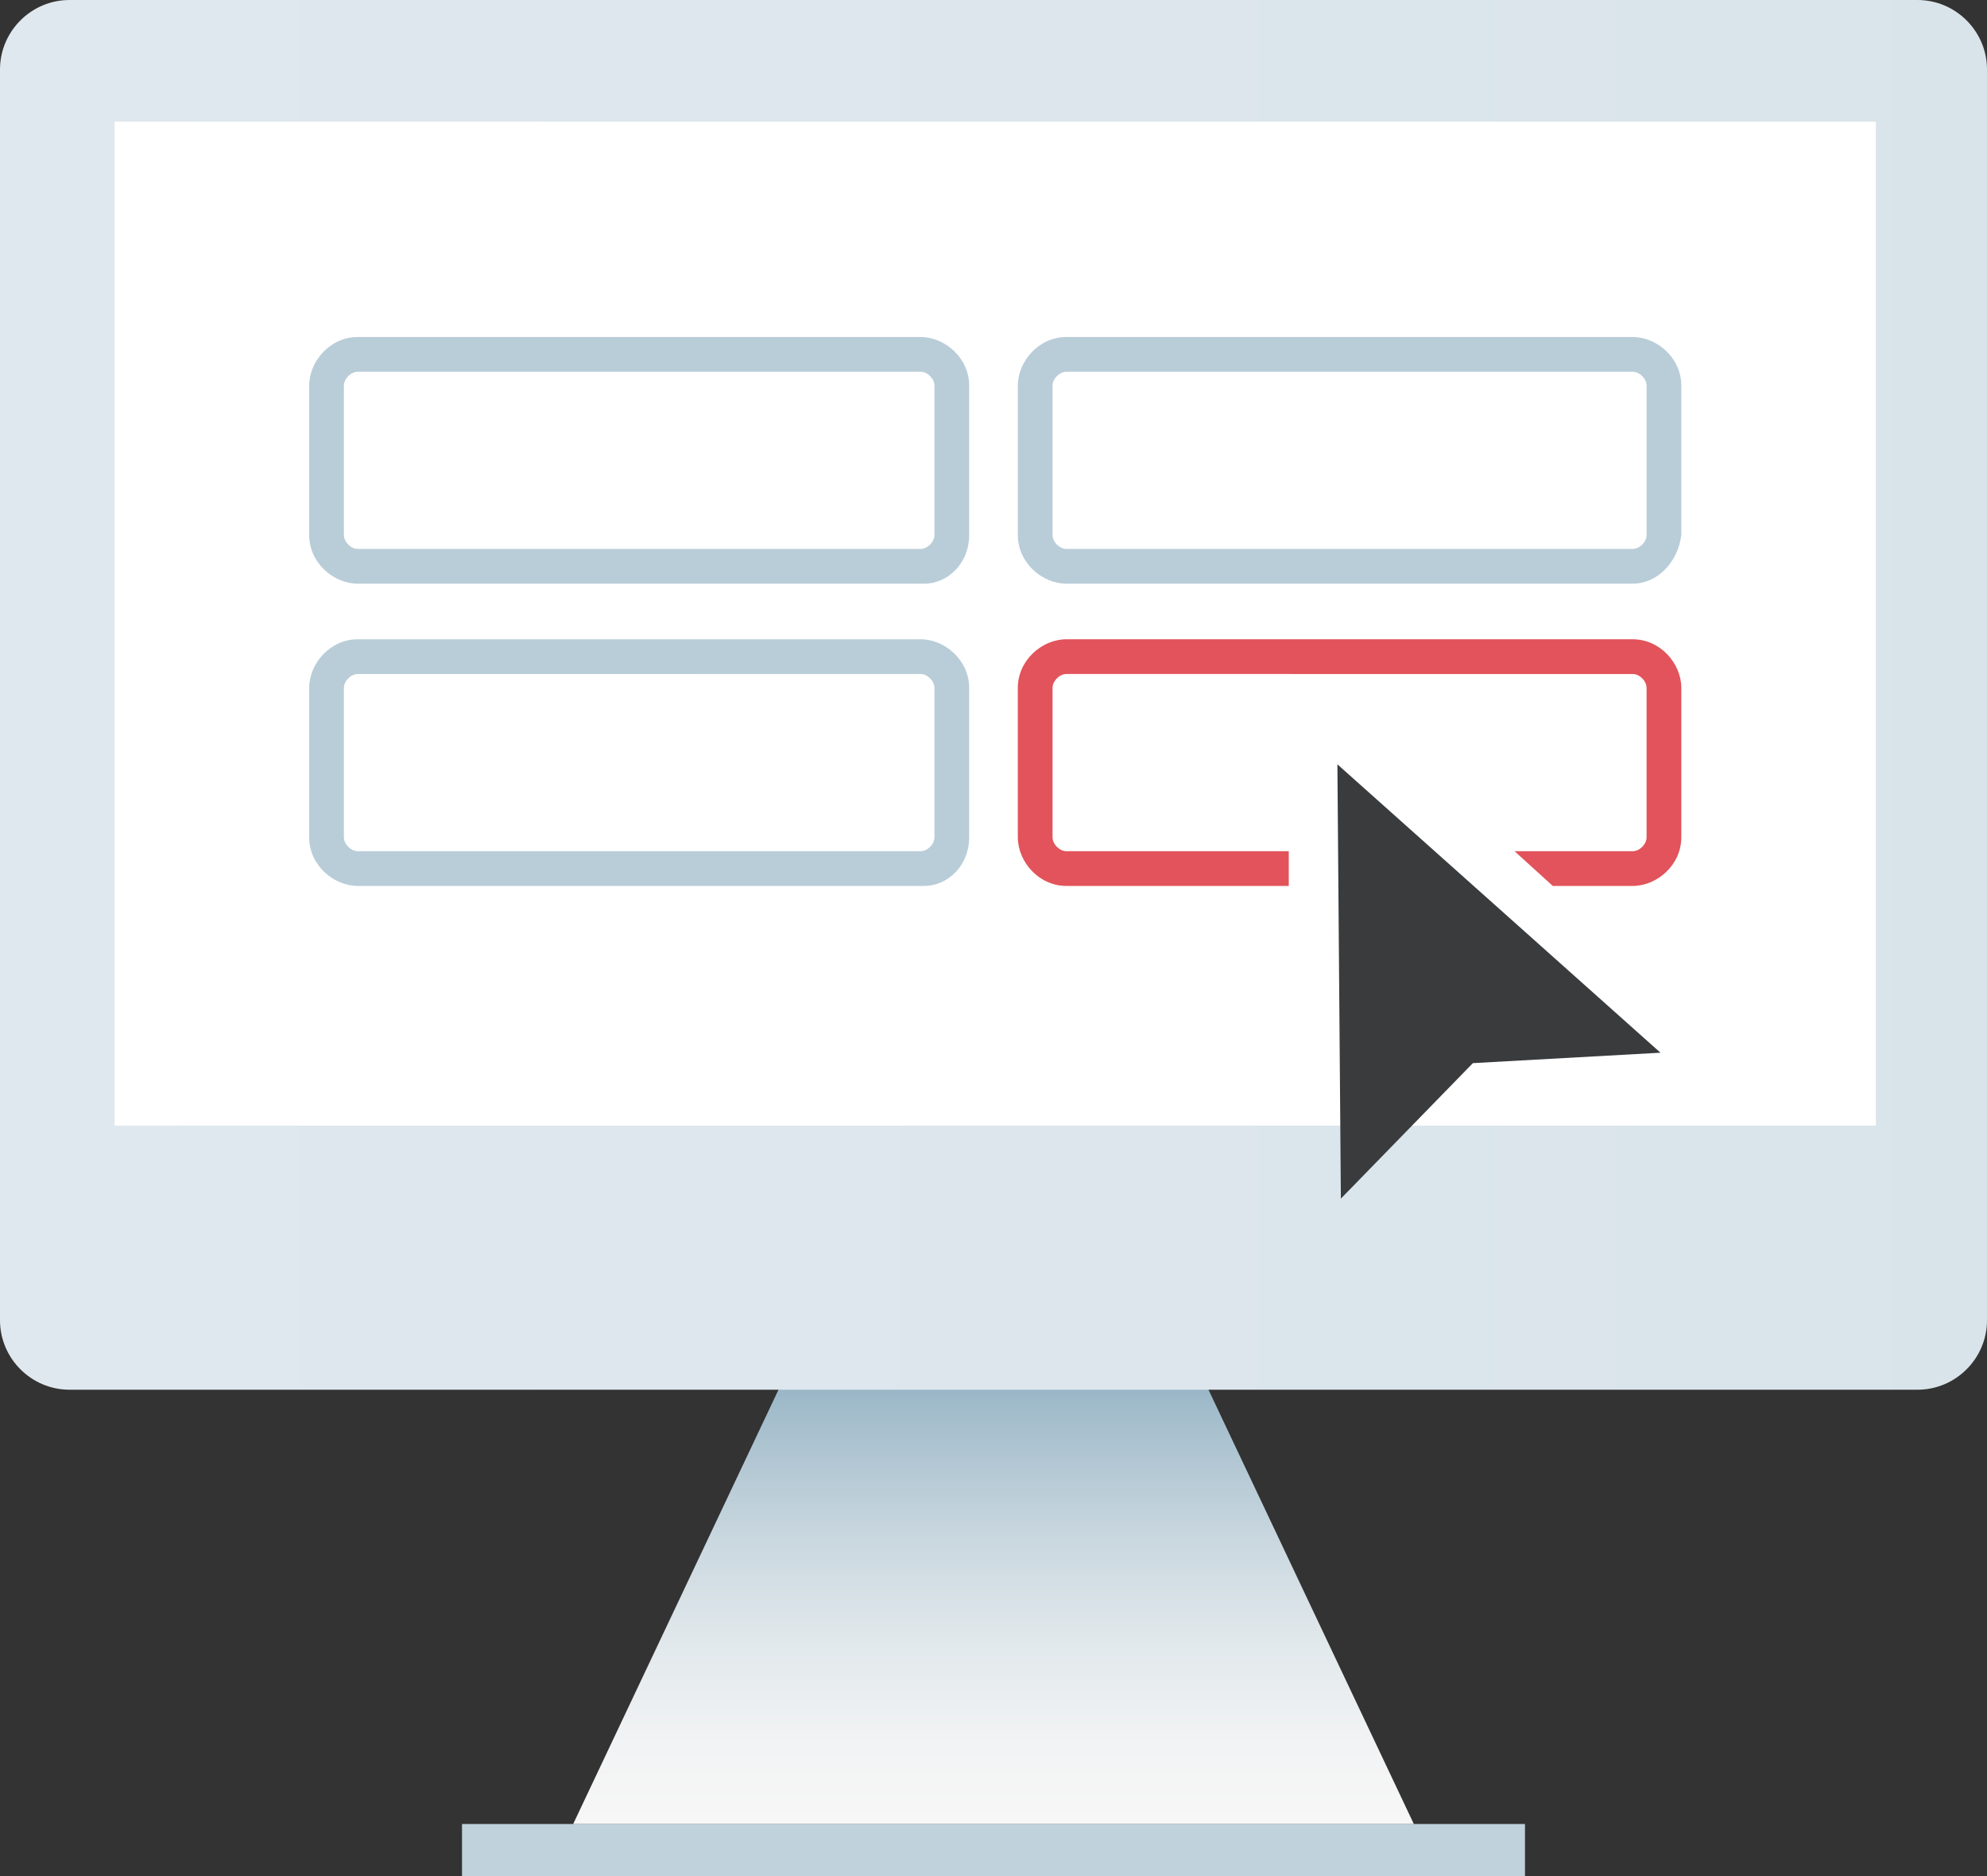
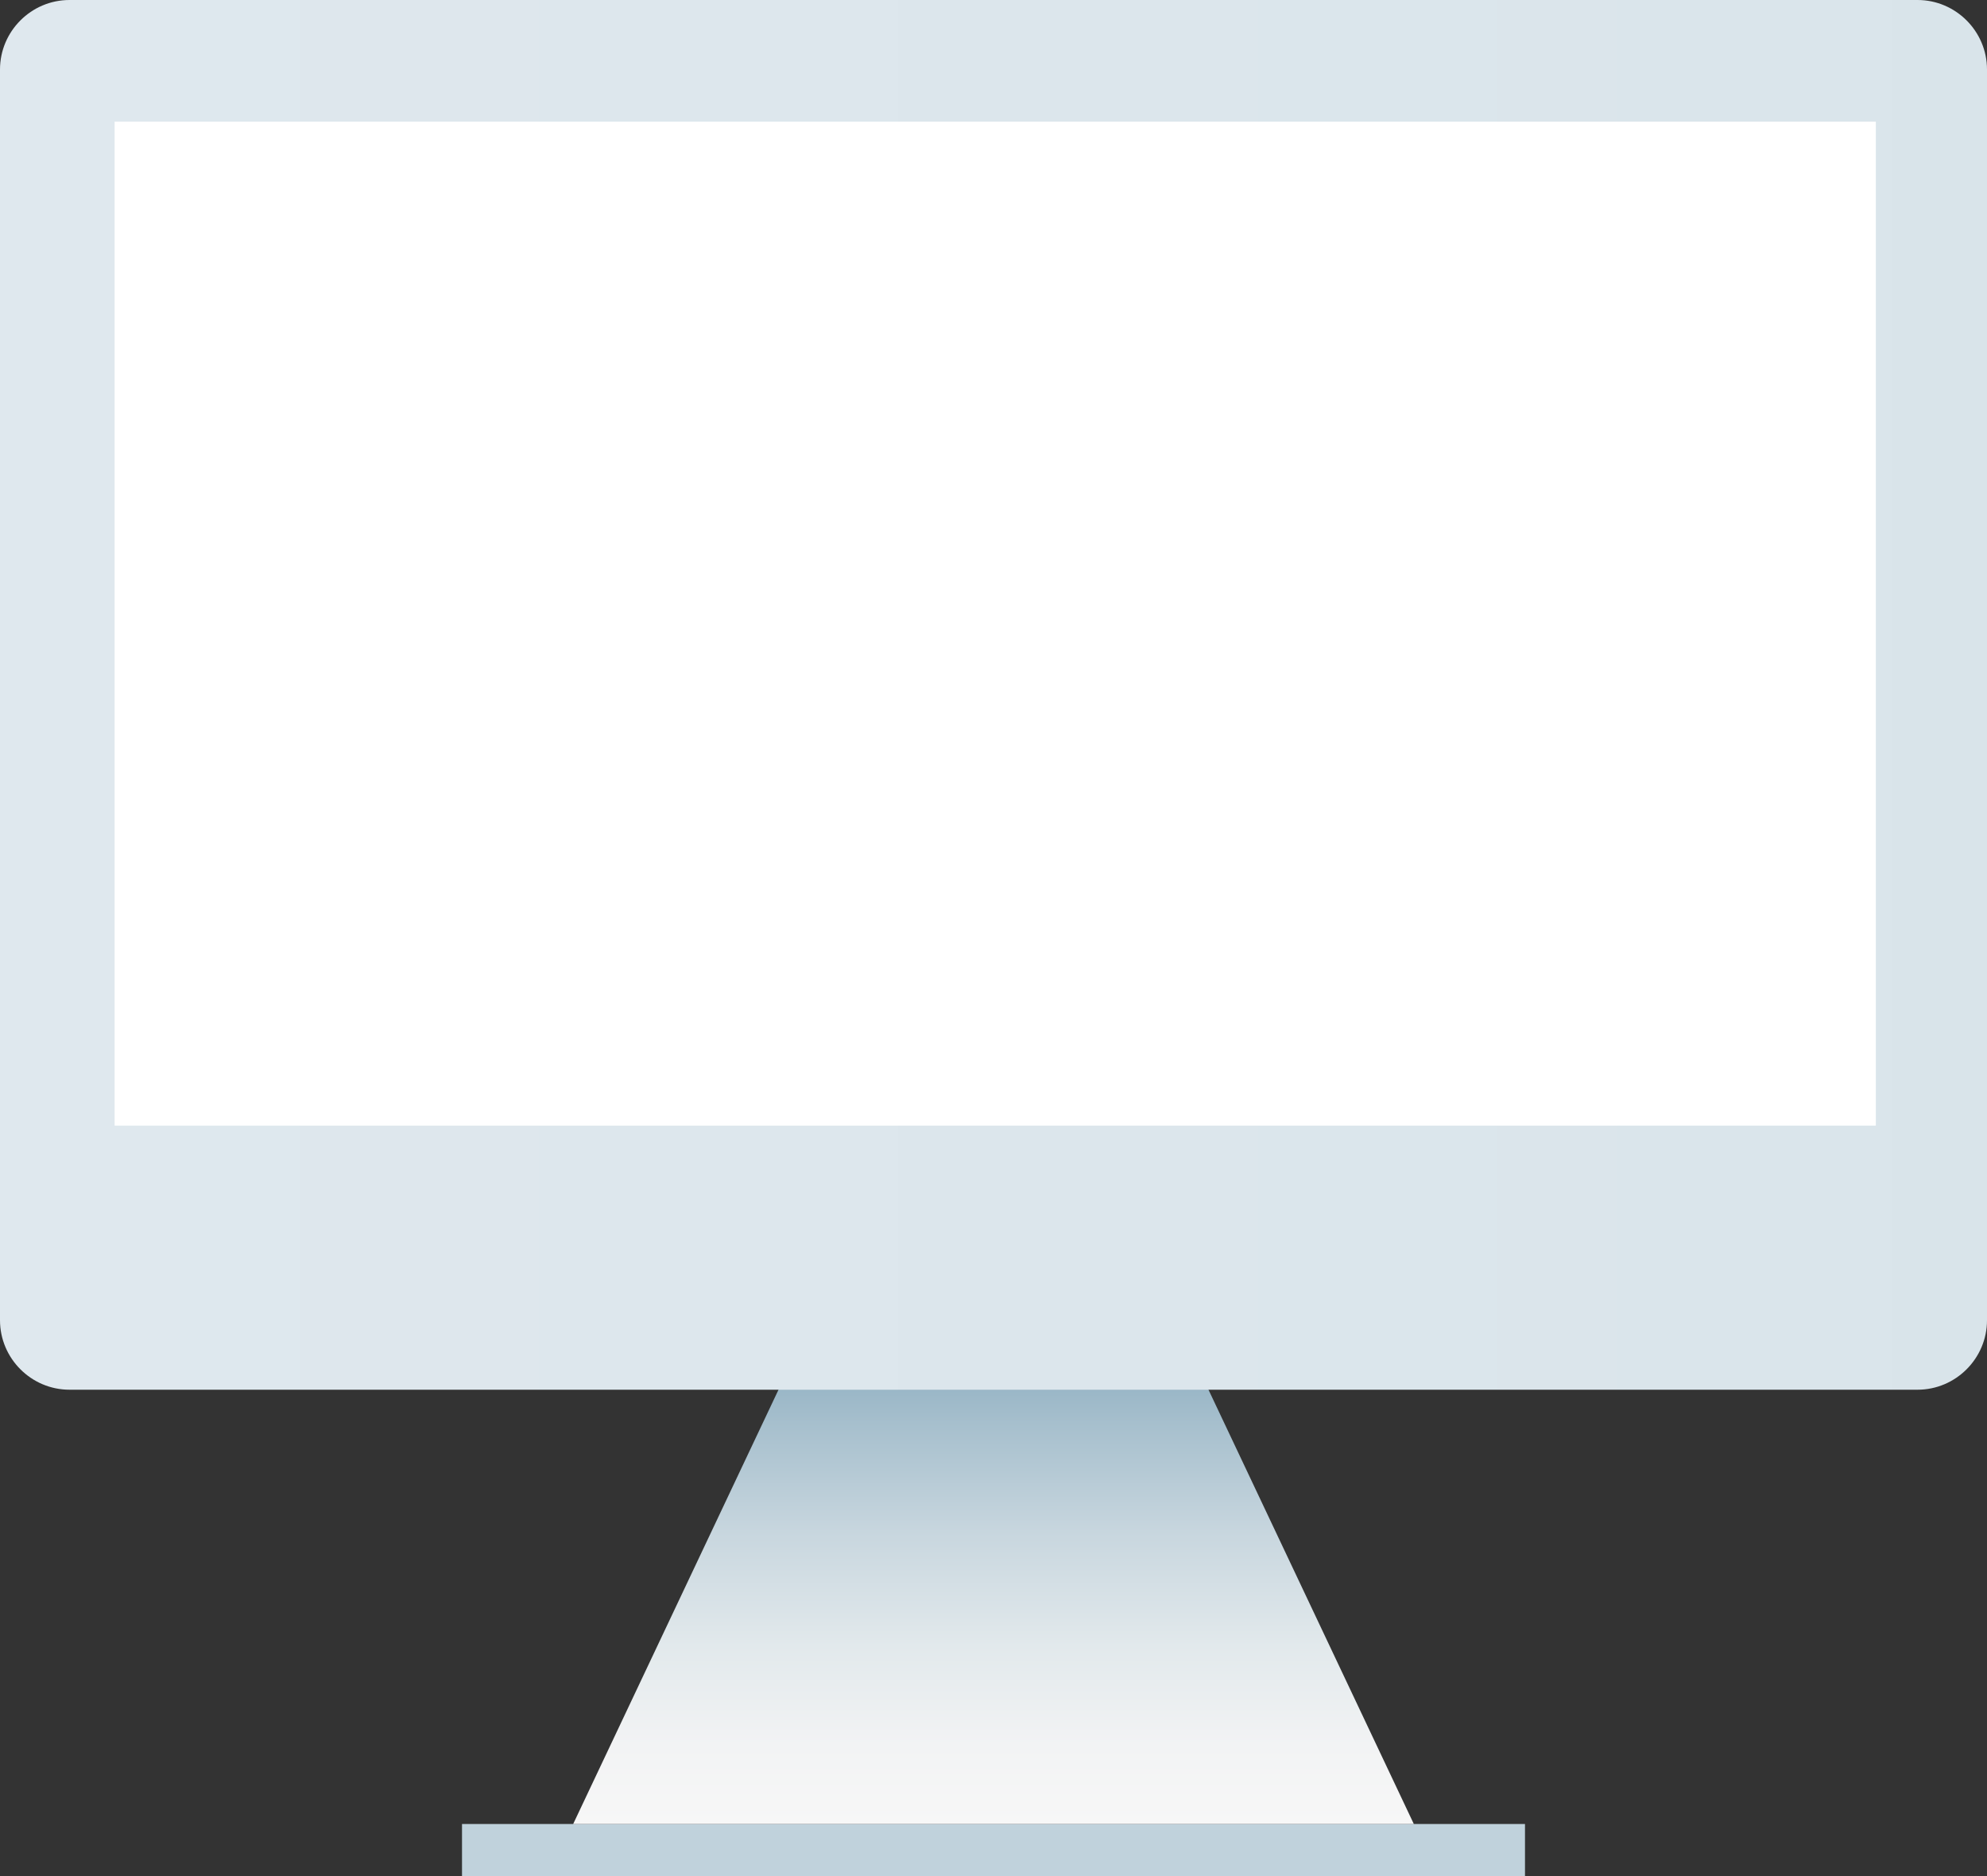
<svg xmlns="http://www.w3.org/2000/svg" width="57.2" height="54">
  <rect width="100%" height="100%" fill="#333333" stroke="none" />
  <switch>
    <g>
      <path fill="#c0d2dc" d="M13.3 52.5h30.6V54H13.3z" />
      <linearGradient id="a" gradientUnits="userSpaceOnUse" x1="28.607" y1="52.492" x2="28.607" y2="39.63">
        <stop offset="0" stop-color="#f7f7f7" />
        <stop offset=".177" stop-color="#f2f3f4" />
        <stop offset=".397" stop-color="#e2e9ec" />
        <stop offset=".64" stop-color="#c9d7df" />
        <stop offset=".897" stop-color="#a6bfcd" />
        <stop offset="1" stop-color="#96b4c5" />
      </linearGradient>
      <path fill="url(#a)" d="M22.6 39.6l-6.1 12.9h24.2l-6.1-12.9z" />
      <linearGradient id="b" gradientUnits="userSpaceOnUse" x1="0" y1="20.007" x2="57.214" y2="20.007">
        <stop offset="0" stop-color="#dfe8ee" />
        <stop offset=".904" stop-color="#dae5eb" />
        <stop offset="1" stop-color="#d9e4ea" />
      </linearGradient>
      <path d="M55.2 40H2c-1.1 0-2-.9-2-2V2C0 .9.9 0 2 0h53.2c1.1 0 2 .9 2 2v36c0 1.1-.9 2-2 2z" fill="url(#b)" />
      <path fill="#fff" d="M3.3 3.5H54v28.9H3.3z" />
-       <path d="M26.6 16.8H10.3c-.7 0-1.4-.6-1.4-1.4v-4.3c0-.7.6-1.4 1.4-1.4h16.2c.7 0 1.4.6 1.4 1.4v4.3c0 .8-.6 1.4-1.3 1.4zm-16.3-6.1c-.2 0-.4.2-.4.4v4.3c0 .2.2.4.4.4h16.2c.2 0 .4-.2.4-.4v-4.3c0-.2-.2-.4-.4-.4H10.3zM47 16.8H30.7c-.7 0-1.4-.6-1.4-1.4v-4.3c0-.7.6-1.4 1.4-1.4H47c.7 0 1.4.6 1.4 1.4v4.3c-.1.8-.7 1.4-1.4 1.4zm-16.3-6.1c-.2 0-.4.2-.4.4v4.3c0 .2.2.4.4.4H47c.2 0 .4-.2.4-.4v-4.3c0-.2-.2-.4-.4-.4H30.7zm-4.1 14.8H10.3c-.7 0-1.4-.6-1.4-1.4v-4.3c0-.7.6-1.4 1.4-1.4h16.2c.7 0 1.4.6 1.4 1.4v4.3c0 .8-.6 1.4-1.3 1.4zm-16.3-6.1c-.2 0-.4.2-.4.4v4.3c0 .2.2.4.4.4h16.2c.2 0 .4-.2.4-.4v-4.3c0-.2-.2-.4-.4-.4H10.3z" fill="#b9cdd8" />
-       <path fill="#393b3d" d="M38.5 22l.1 12.5 3.8-3.9 5.4-.3z" />
-       <path d="M37.1 24.5h-6.4c-.2 0-.4-.2-.4-.4v-4.3c0-.2.2-.4.4-.4H47c.2 0 .4.2.4.4v4.3c0 .2-.2.4-.4.4h-3.4l1.1 1H47c.7 0 1.4-.6 1.4-1.4v-4.3c0-.7-.6-1.4-1.4-1.4H30.7c-.7 0-1.4.6-1.4 1.4v4.3c0 .7.6 1.4 1.4 1.4h6.4v-1z" fill="#e2535b" />
    </g>
  </switch>
</svg>